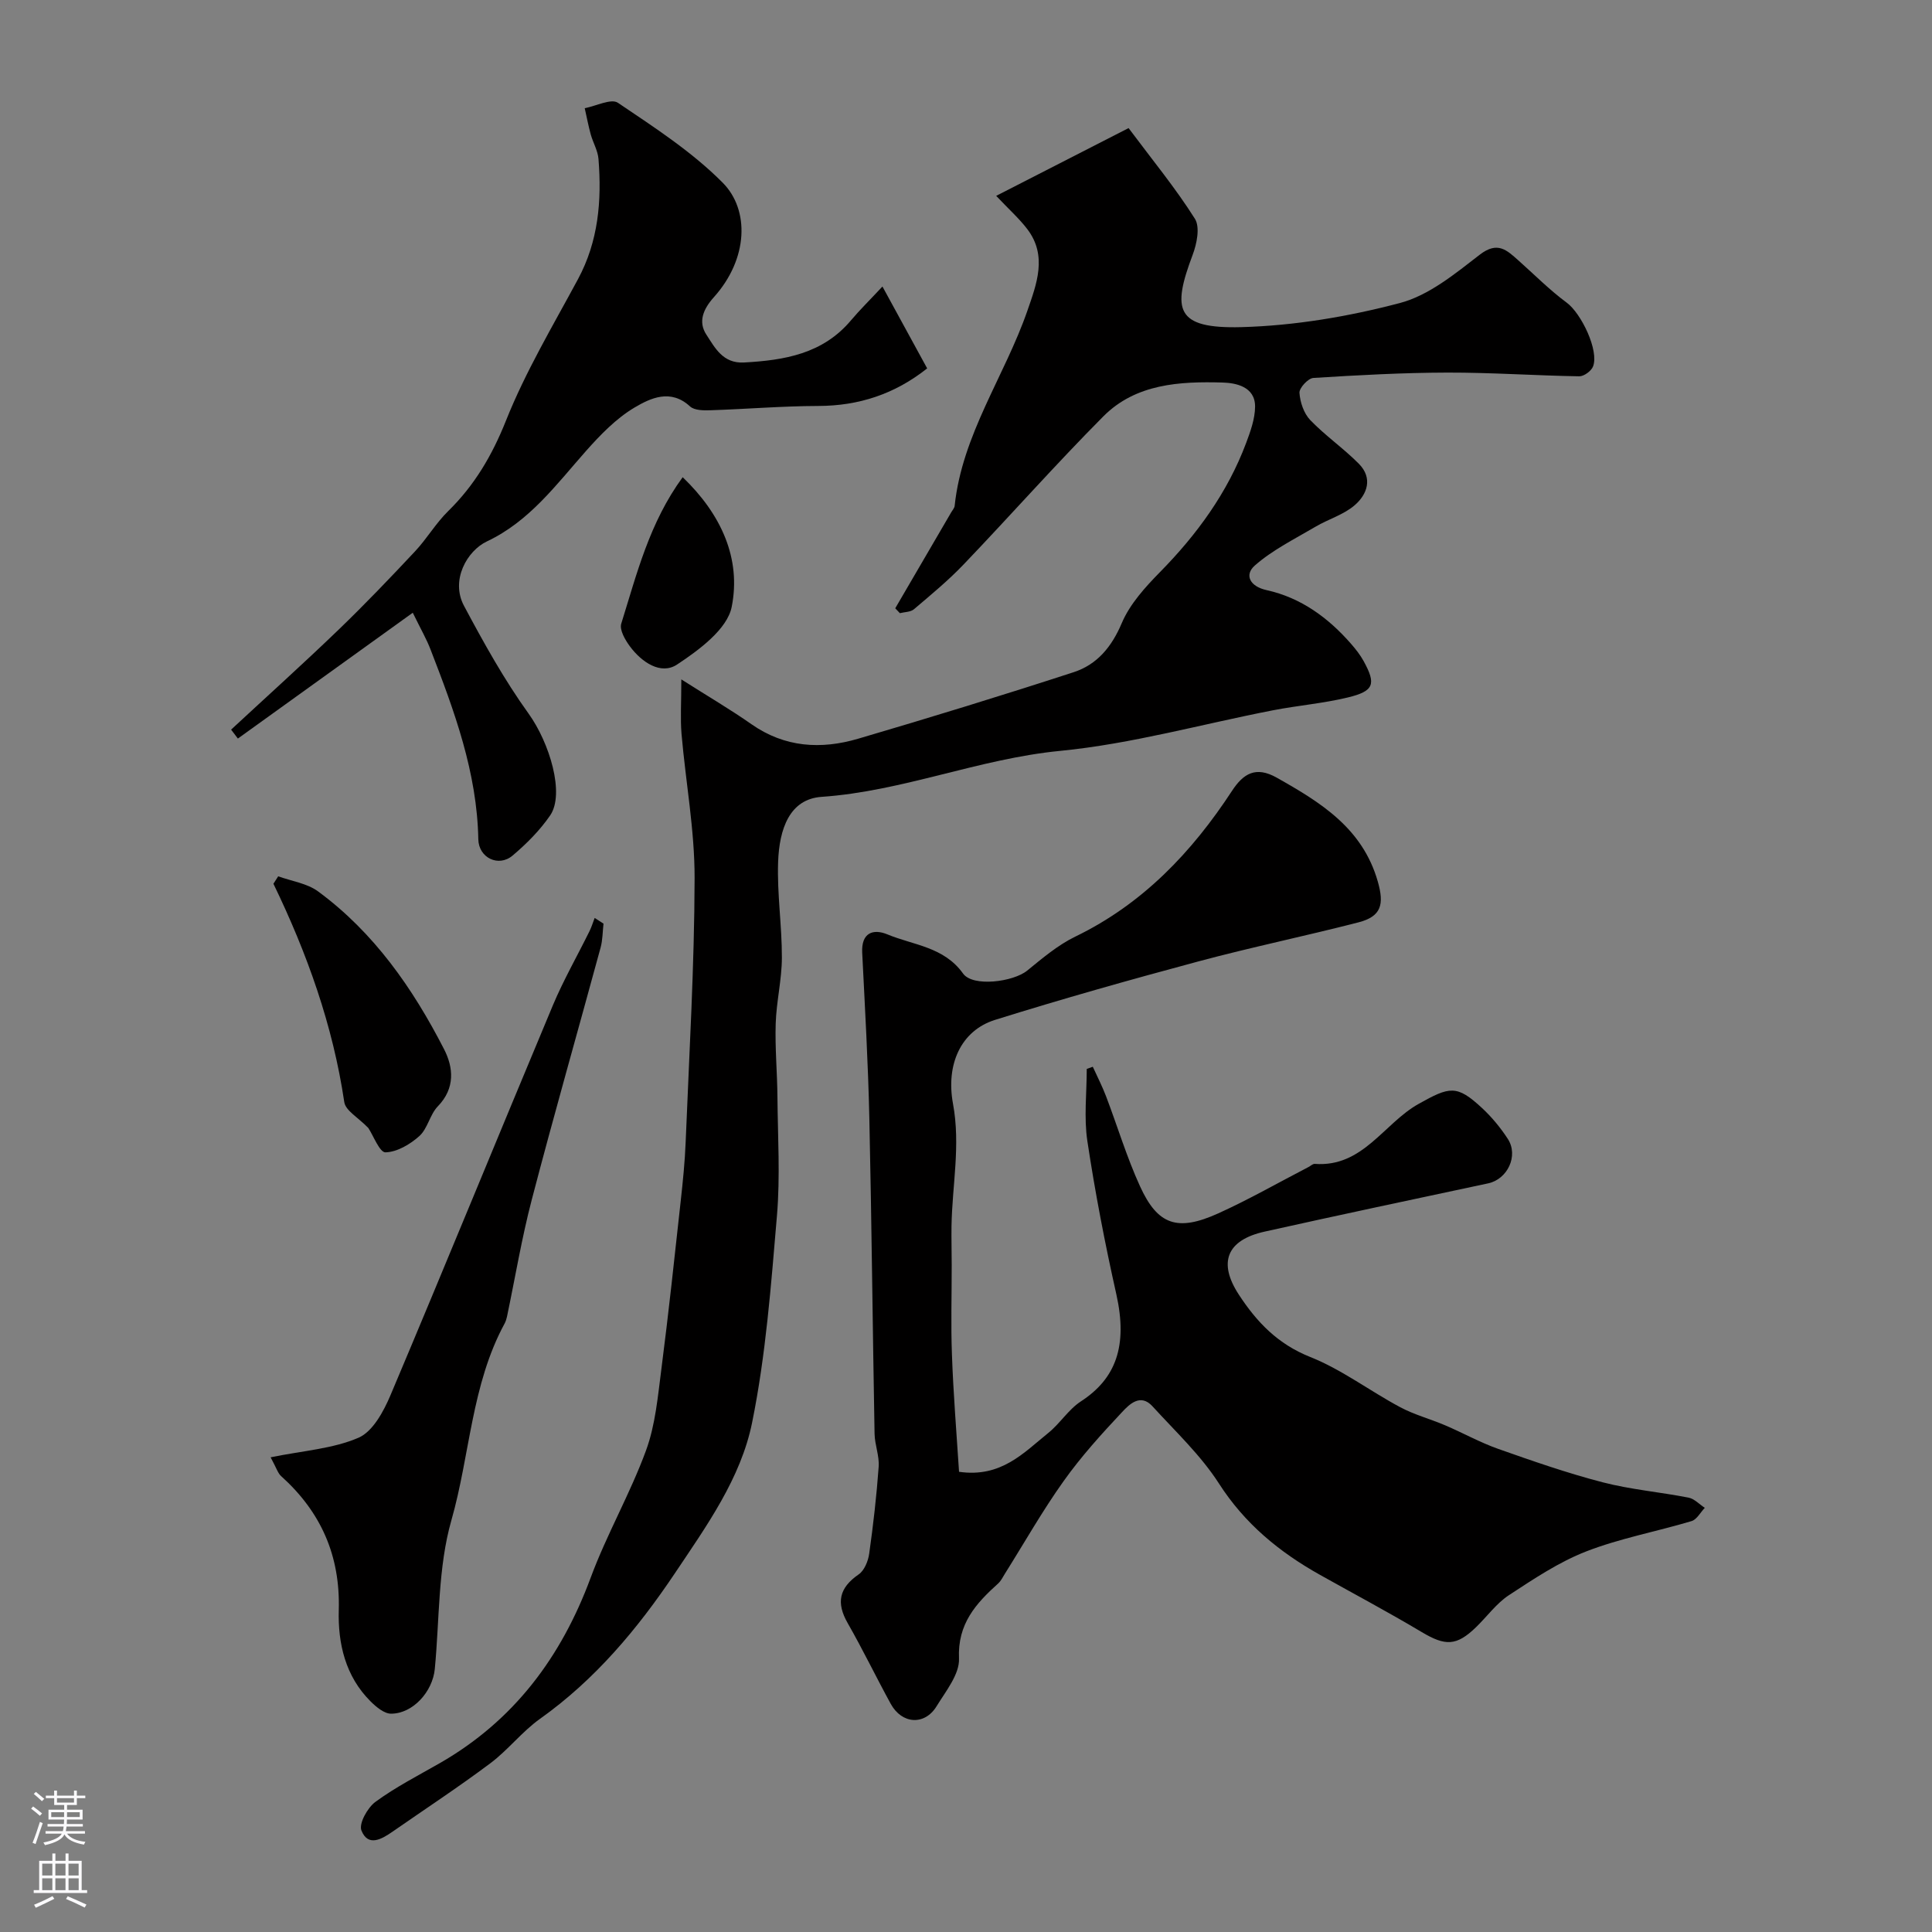
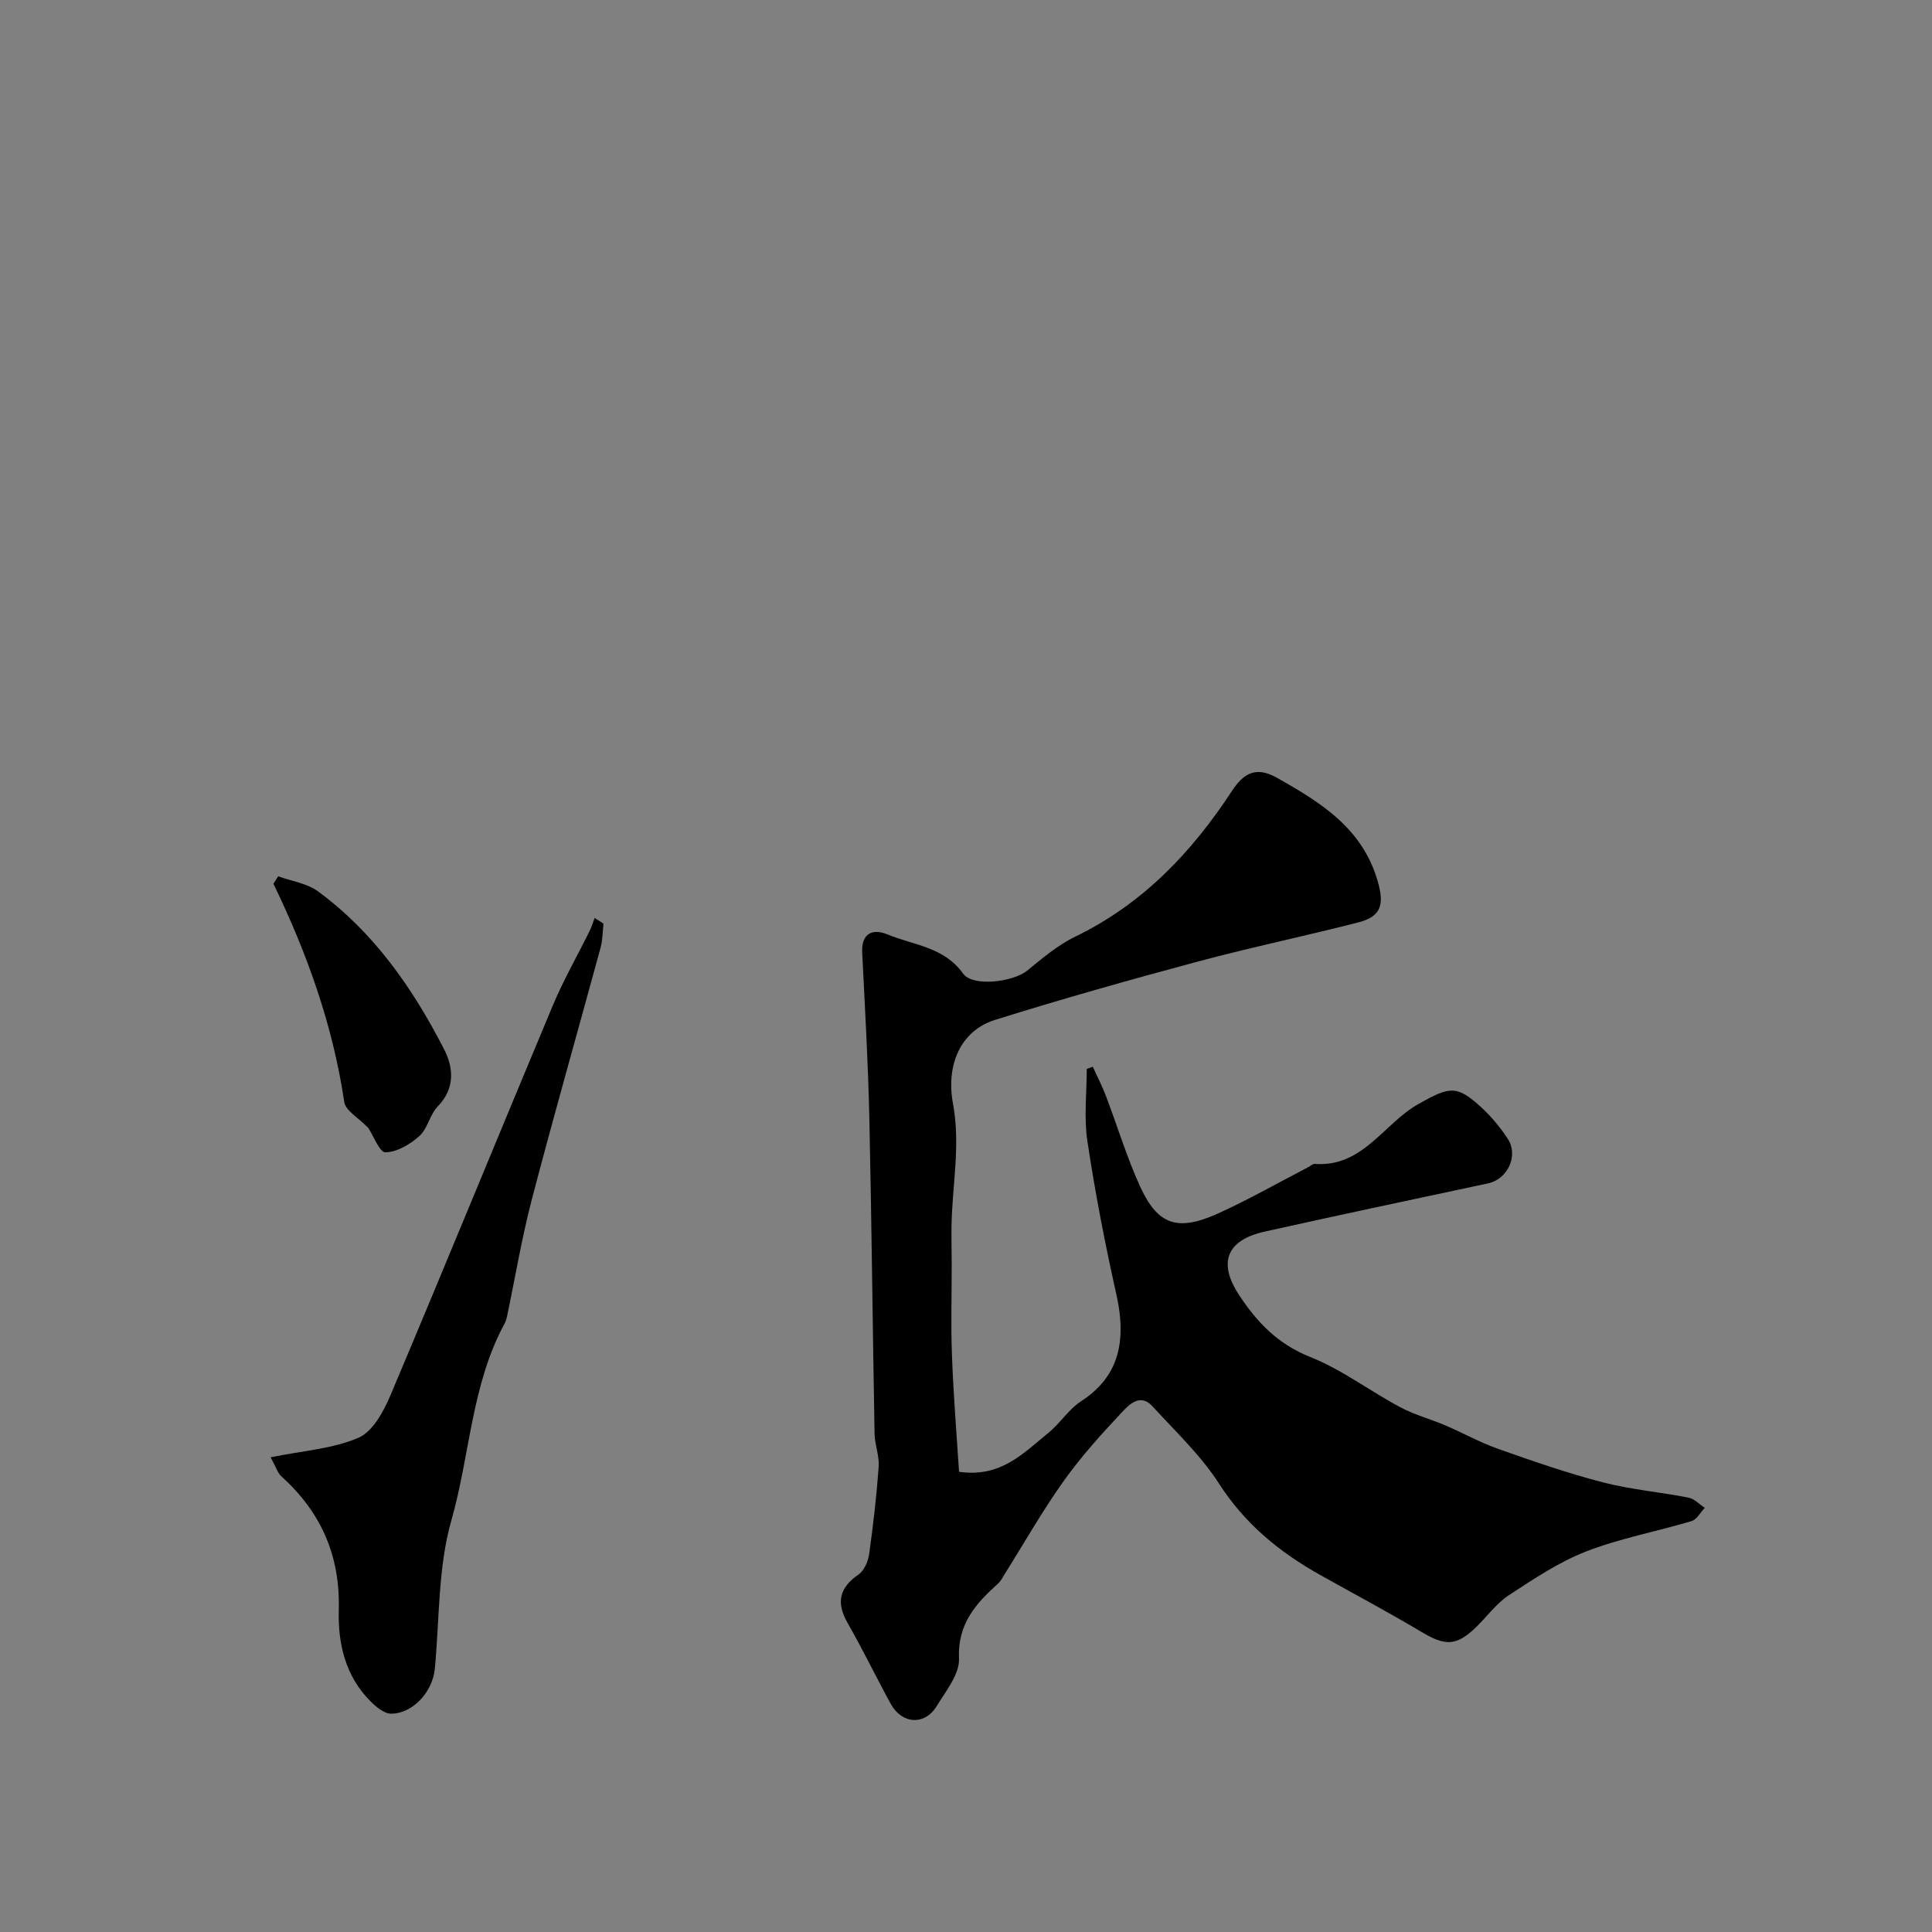
<svg xmlns="http://www.w3.org/2000/svg" enable-background="new 0 0 400 400" viewBox="0 0 400 400">
  <rect x="0" y="0" width="400" height="400" fill="#808080" stroke="none" />
  <g fill="#010000">
-     <path d="m141.06 140.66c5.61 3.57 10.19 6.24 14.52 9.28 6.9 4.83 14.4 5.26 22.07 3.01 14.94-4.39 29.84-8.96 44.64-13.78 4.82-1.57 7.86-5.2 9.96-10.16 1.67-3.94 4.83-7.42 7.9-10.55 7.68-7.81 13.99-16.46 17.85-26.75.9-2.41 1.83-4.99 1.85-7.5.04-4.21-4.07-4.93-6.7-5.01-8.87-.26-18 .24-24.72 7.01-9.9 9.96-19.21 20.5-28.92 30.65-3.18 3.33-6.77 6.29-10.29 9.28-.7.59-1.93.56-2.91.81-.32-.34-.64-.67-.96-1.01 3.87-6.64 7.75-13.28 11.62-19.92.25-.42.63-.84.68-1.28 1.55-14.79 10.36-26.85 15.07-40.44 1.87-5.41 4.19-11.33-.02-16.85-1.69-2.22-3.82-4.11-6.45-6.9 9.47-4.85 18.55-9.5 27.41-14.03 4.97 6.65 9.75 12.46 13.73 18.77 1.1 1.74.4 5.19-.47 7.49-4.28 11.35-3.57 15.31 10.1 14.95 11-.3 22.15-2.18 32.81-4.99 6-1.58 11.44-6.07 16.54-10.01 3.69-2.85 5.59-.95 7.99 1.18 3.32 2.95 6.46 6.13 10.02 8.76 2.99 2.2 6.73 9.92 5.44 13.21-.37.94-1.88 2.04-2.85 2.03-9.1-.15-18.19-.79-27.29-.77-9.26.02-18.52.53-27.77 1.11-1.08.07-2.93 2.07-2.87 3.08.13 1.95.91 4.26 2.23 5.64 3.12 3.24 6.9 5.85 10.07 9.05 2.93 2.96 1.75 6.34-.89 8.6-2.28 1.96-5.43 2.86-8.07 4.42-4.3 2.54-8.89 4.79-12.59 8.05-2.18 1.92-1.06 4.32 2.45 5.09 7.12 1.57 12.77 5.72 17.51 11.15.96 1.1 1.88 2.28 2.58 3.55 2.62 4.78 2.16 6.21-3.31 7.53-5.06 1.22-10.3 1.65-15.42 2.64-14.7 2.85-29.27 6.96-44.1 8.41-16.86 1.64-32.58 8.36-49.4 9.52-6.63.46-8.76 6.64-9 13.5-.23 6.58.8 13.2.78 19.79-.01 4.55-1.14 9.1-1.28 13.66-.16 5.05.32 10.12.36 15.18.07 8.2.59 16.44-.1 24.58-1.22 14.34-2.29 28.81-5.15 42.87-2.34 11.51-9.4 21.34-15.95 31.12-7.74 11.54-16.5 22.03-27.94 30.17-3.74 2.66-6.64 6.48-10.32 9.23-6.57 4.92-13.44 9.43-20.19 14.12-2.27 1.58-5.1 3.24-6.48-.22-.57-1.42 1.26-4.73 2.91-5.93 4.16-3.05 8.81-5.43 13.3-8 15.34-8.8 25.16-21.94 31.25-38.4 3.32-8.97 8.17-17.37 11.46-26.34 1.95-5.32 2.45-11.23 3.19-16.93 1.49-11.54 2.72-23.1 3.99-34.67.45-4.09.87-8.19 1.03-12.3.73-18.19 1.81-36.39 1.85-54.59.02-9.96-1.85-19.93-2.71-29.9-.26-3.17-.04-6.34-.04-11.26z" />
    <path d="m198.56 304.72c8.72 1.26 13.38-3.94 18.46-8.03 2.44-1.96 4.19-4.87 6.77-6.55 7.22-4.7 9.74-11.45 7.33-22.2-2.35-10.48-4.39-21.05-5.99-31.67-.74-4.88-.13-9.97-.13-14.96.42-.15.83-.3 1.25-.45.92 2.02 1.94 4 2.73 6.07 2.37 6.22 4.29 12.64 7.05 18.68 3.67 8.05 7.77 9.42 16.21 5.6 6.36-2.88 12.45-6.37 18.67-9.59.44-.23.89-.68 1.3-.65 9.96.74 14.27-8.37 21.48-12.41 6.46-3.62 7.91-4.01 13.13.83 2.03 1.88 3.85 4.09 5.36 6.41 2.26 3.49-.07 8.35-4.07 9.2-15.43 3.29-30.87 6.56-46.27 9.99-7.92 1.76-9.68 6.44-5.34 13.07 3.73 5.7 8.06 10.22 14.77 12.89 6.53 2.6 12.32 7.02 18.58 10.37 2.94 1.58 6.25 2.45 9.34 3.77 3.69 1.57 7.22 3.55 10.98 4.88 7.14 2.52 14.31 5.02 21.63 6.92 5.82 1.51 11.88 2.02 17.8 3.18 1.21.24 2.24 1.39 3.36 2.11-.91.95-1.65 2.42-2.75 2.75-7.25 2.17-14.78 3.55-21.79 6.27-5.66 2.2-10.88 5.7-16.01 9.06-2.59 1.7-4.52 4.41-6.79 6.61-4.08 3.96-6.38 3.95-11.29 1.02-6.92-4.13-14.04-7.91-21.07-11.85-8.4-4.71-15.55-10.57-20.9-18.91-3.76-5.85-9.01-10.77-13.75-15.97-2.5-2.74-4.8-.4-6.29 1.19-4.27 4.55-8.5 9.22-12.11 14.3-4.39 6.15-8.13 12.77-12.16 19.18-.43.69-.8 1.47-1.38 2-4.63 4.17-8.44 8.37-8.12 15.55.14 3.23-2.72 6.75-4.64 9.88-2.47 4.03-7.19 3.72-9.5-.51-3.03-5.53-5.77-11.22-8.9-16.69-2.43-4.24-1.78-7.31 2.27-10.1 1.18-.81 1.97-2.77 2.18-4.3.84-5.98 1.53-11.98 1.96-18 .16-2.23-.8-4.51-.85-6.78-.4-21.76-.6-43.52-1.08-65.27-.25-11.46-.91-22.91-1.48-34.36-.21-4.15 2.27-5.02 5.23-3.79 5.39 2.24 11.68 2.55 15.65 8.1 2.03 2.84 10.4 1.73 13.27-.6 3.15-2.56 6.35-5.29 9.96-7.04 13.96-6.76 24.13-17.46 32.46-30.19 2.34-3.58 4.93-5.16 9.24-2.73 9.13 5.14 17.79 10.47 20.94 21.52 1.34 4.71.77 7.22-4.03 8.45-11.01 2.84-22.17 5.14-33.15 8.09-14.09 3.78-28.13 7.74-42.05 12.09-7.13 2.23-10.22 9.29-8.72 17.38 1.59 8.62-.17 16.88-.31 25.3-.04 2.69.04 5.37.04 8.06.01 6.19-.19 12.39.05 18.57.28 8.02.94 16.03 1.47 24.26z" />
-     <path d="m85.46 126.86c-12.56 9.03-24.38 17.54-36.21 26.05-.47-.62-.93-1.23-1.4-1.85 7.42-6.88 14.95-13.66 22.24-20.68 5.44-5.24 10.67-10.71 15.83-16.22 2.46-2.62 4.31-5.83 6.86-8.33 5.47-5.36 9.1-11.53 11.98-18.75 4.04-10.13 9.71-19.63 14.9-29.27 4.24-7.87 4.94-16.27 4.25-24.9-.14-1.72-1.12-3.36-1.6-5.06-.49-1.79-.84-3.63-1.25-5.45 2.34-.44 5.47-2.06 6.87-1.12 7.55 5.1 15.36 10.15 21.72 16.57 5.55 5.6 5.3 15.72-1.85 23.68-2.25 2.51-3.28 5.13-1.55 7.76 1.77 2.7 3.41 6 7.79 5.76 8.39-.46 16.31-1.79 22.14-8.72 1.82-2.16 3.85-4.15 6.52-7.01 3.32 6.08 6.29 11.52 9.26 16.95-6.69 5.31-14.14 7.77-22.6 7.78-7.43.02-14.86.65-22.3.89-1.41.05-3.29.03-4.19-.79-4.02-3.71-8.18-1.74-11.52.24-3.8 2.26-7.07 5.65-10.05 9.01-6.17 6.97-11.68 14.53-20.47 18.68-4.13 1.95-7.6 8.04-4.76 13.36 4.08 7.65 8.32 15.29 13.37 22.31 4.34 6.04 7.54 16.59 4.46 21.08-2.13 3.1-4.89 5.87-7.78 8.31-2.9 2.45-7.02.47-7.09-3.38-.26-13.84-4.95-26.53-9.85-39.18-.83-2.21-2.05-4.3-3.72-7.72z" />
-     <path d="m56.03 301.72c6.75-1.38 12.9-1.76 18.21-4.06 2.95-1.28 5.2-5.47 6.62-8.83 11.34-26.84 22.35-53.82 33.61-80.7 2.2-5.24 5.05-10.21 7.57-15.32.44-.88.72-1.84 1.08-2.76.61.39 1.22.79 1.83 1.18-.19 1.65-.17 3.37-.6 4.95-4.73 17.4-9.69 34.74-14.25 52.19-2.09 7.99-3.44 16.17-5.14 24.26-.1.47-.26.95-.48 1.38-6.89 12.68-7.16 27.2-11.02 40.73-2.8 9.8-2.45 20.49-3.44 30.8-.45 4.7-4.53 9.26-9.06 9.26-1.42 0-3.07-1.39-4.22-2.53-5.24-5.2-6.8-12.02-6.6-18.93.32-11.27-3.69-20.3-11.93-27.72-.67-.59-.94-1.61-2.18-3.9z" />
+     <path d="m56.03 301.72c6.75-1.38 12.9-1.76 18.21-4.06 2.95-1.28 5.2-5.47 6.62-8.83 11.34-26.84 22.35-53.82 33.61-80.7 2.2-5.24 5.05-10.21 7.57-15.32.44-.88.72-1.84 1.08-2.76.61.39 1.22.79 1.83 1.18-.19 1.65-.17 3.37-.6 4.95-4.73 17.4-9.69 34.74-14.25 52.19-2.09 7.99-3.44 16.17-5.14 24.26-.1.47-.26.95-.48 1.38-6.89 12.68-7.16 27.2-11.02 40.73-2.8 9.8-2.45 20.49-3.44 30.8-.45 4.7-4.53 9.26-9.06 9.26-1.42 0-3.07-1.39-4.22-2.53-5.24-5.2-6.8-12.02-6.6-18.93.32-11.27-3.69-20.3-11.93-27.72-.67-.59-.94-1.61-2.18-3.9" />
    <path d="m76.26 233.54c-2.08-2.16-4.71-3.58-4.98-5.36-2.36-15.89-7.69-30.79-14.67-45.21.33-.51.66-1.03.99-1.54 2.78 1.01 5.98 1.45 8.26 3.13 11.58 8.52 19.61 20.06 26.08 32.67 1.94 3.77 2.34 8.08-1.29 11.82-1.65 1.7-2.1 4.6-3.82 6.15-1.91 1.72-4.62 3.32-7.02 3.38-1.21.03-2.51-3.46-3.55-5.04z" />
-     <path d="m141.34 98.8c8.01 7.68 12.14 16.89 10.15 26.85-.92 4.62-6.76 8.93-11.32 11.94-3.36 2.21-7.32-.49-9.74-3.75-.99-1.33-2.2-3.42-1.81-4.7 3.22-10.31 5.83-20.92 12.72-30.34z" />
  </g>
-   <path d="m6.44 374.46.42-.45c.65.47 1.27.95 1.85 1.44l-.45.49c-.65-.56-1.25-1.06-1.82-1.48m.93 7.33-.63-.26c.55-1.36 1.05-2.8 1.52-4.33.19.1.38.19.59.27-.46 1.29-.95 2.73-1.48 4.32m-.38-10.38.44-.42c.43.34 1.01.82 1.74 1.44l-.49.49c-.53-.51-1.09-1.01-1.69-1.51m2.5.35h1.72v-1.04h.59v1.04h3.52v-1.04h.59v1.04h1.75v.53h-1.75v1.42h-2.03v.97h3.22v2.03h-3.24c0 .35-.01.66-.03.93h3.32v.53h-3.37c-.03.27-.08.58-.15.94h3.96v.53h-3.71c.67.92 1.93 1.48 3.79 1.68-.13.24-.23.44-.29.59-2.13-.38-3.48-1.08-4.04-2.12-.43.97-1.77 1.72-4.03 2.23-.09-.19-.2-.37-.33-.55 2.1-.42 3.37-1.03 3.81-1.83h-3.36v-.53h3.58c.08-.29.13-.61.16-.94h-3.33v-.53h3.39c.02-.27.04-.58.04-.93h-3.23v-2.03h3.25v-.97h-2.07v-1.42h-1.73zm1.12 3.44v1h2.65c.01-.3.02-.44.01-.4v-.25-.35zm1.19-2h3.52v-.91h-3.52zm4.71 2h-2.63v.59c0 .15-.01.28-.01.4h2.64z" fill="#fbfafc" />
-   <path d="m13.56 383.74h.63v1.52h2.72v6.07h1.13v.6h-11.06v-.6h1.13v-6.07h2.73v-1.52h.63v1.52h2.1v-1.52zm-2.69 8.83.38.56c-1.24.63-2.53 1.25-3.85 1.85-.1-.21-.21-.42-.34-.63 1.36-.55 2.63-1.15 3.81-1.78m-2.13-4.27h2.1v-2.45h-2.1zm0 3.04h2.1v-2.46h-2.1zm2.72-3.04h2.1v-2.45h-2.1zm0 3.04h2.1v-2.46h-2.1zm6.07 3.6c-1.41-.71-2.7-1.3-3.86-1.78l.35-.56c1.45.62 2.75 1.19 3.88 1.72zm-1.25-9.09h-2.1v2.45h2.1zm-2.09 5.49h2.1v-2.45h-2.1z" fill="#fbfafc" />
</svg>